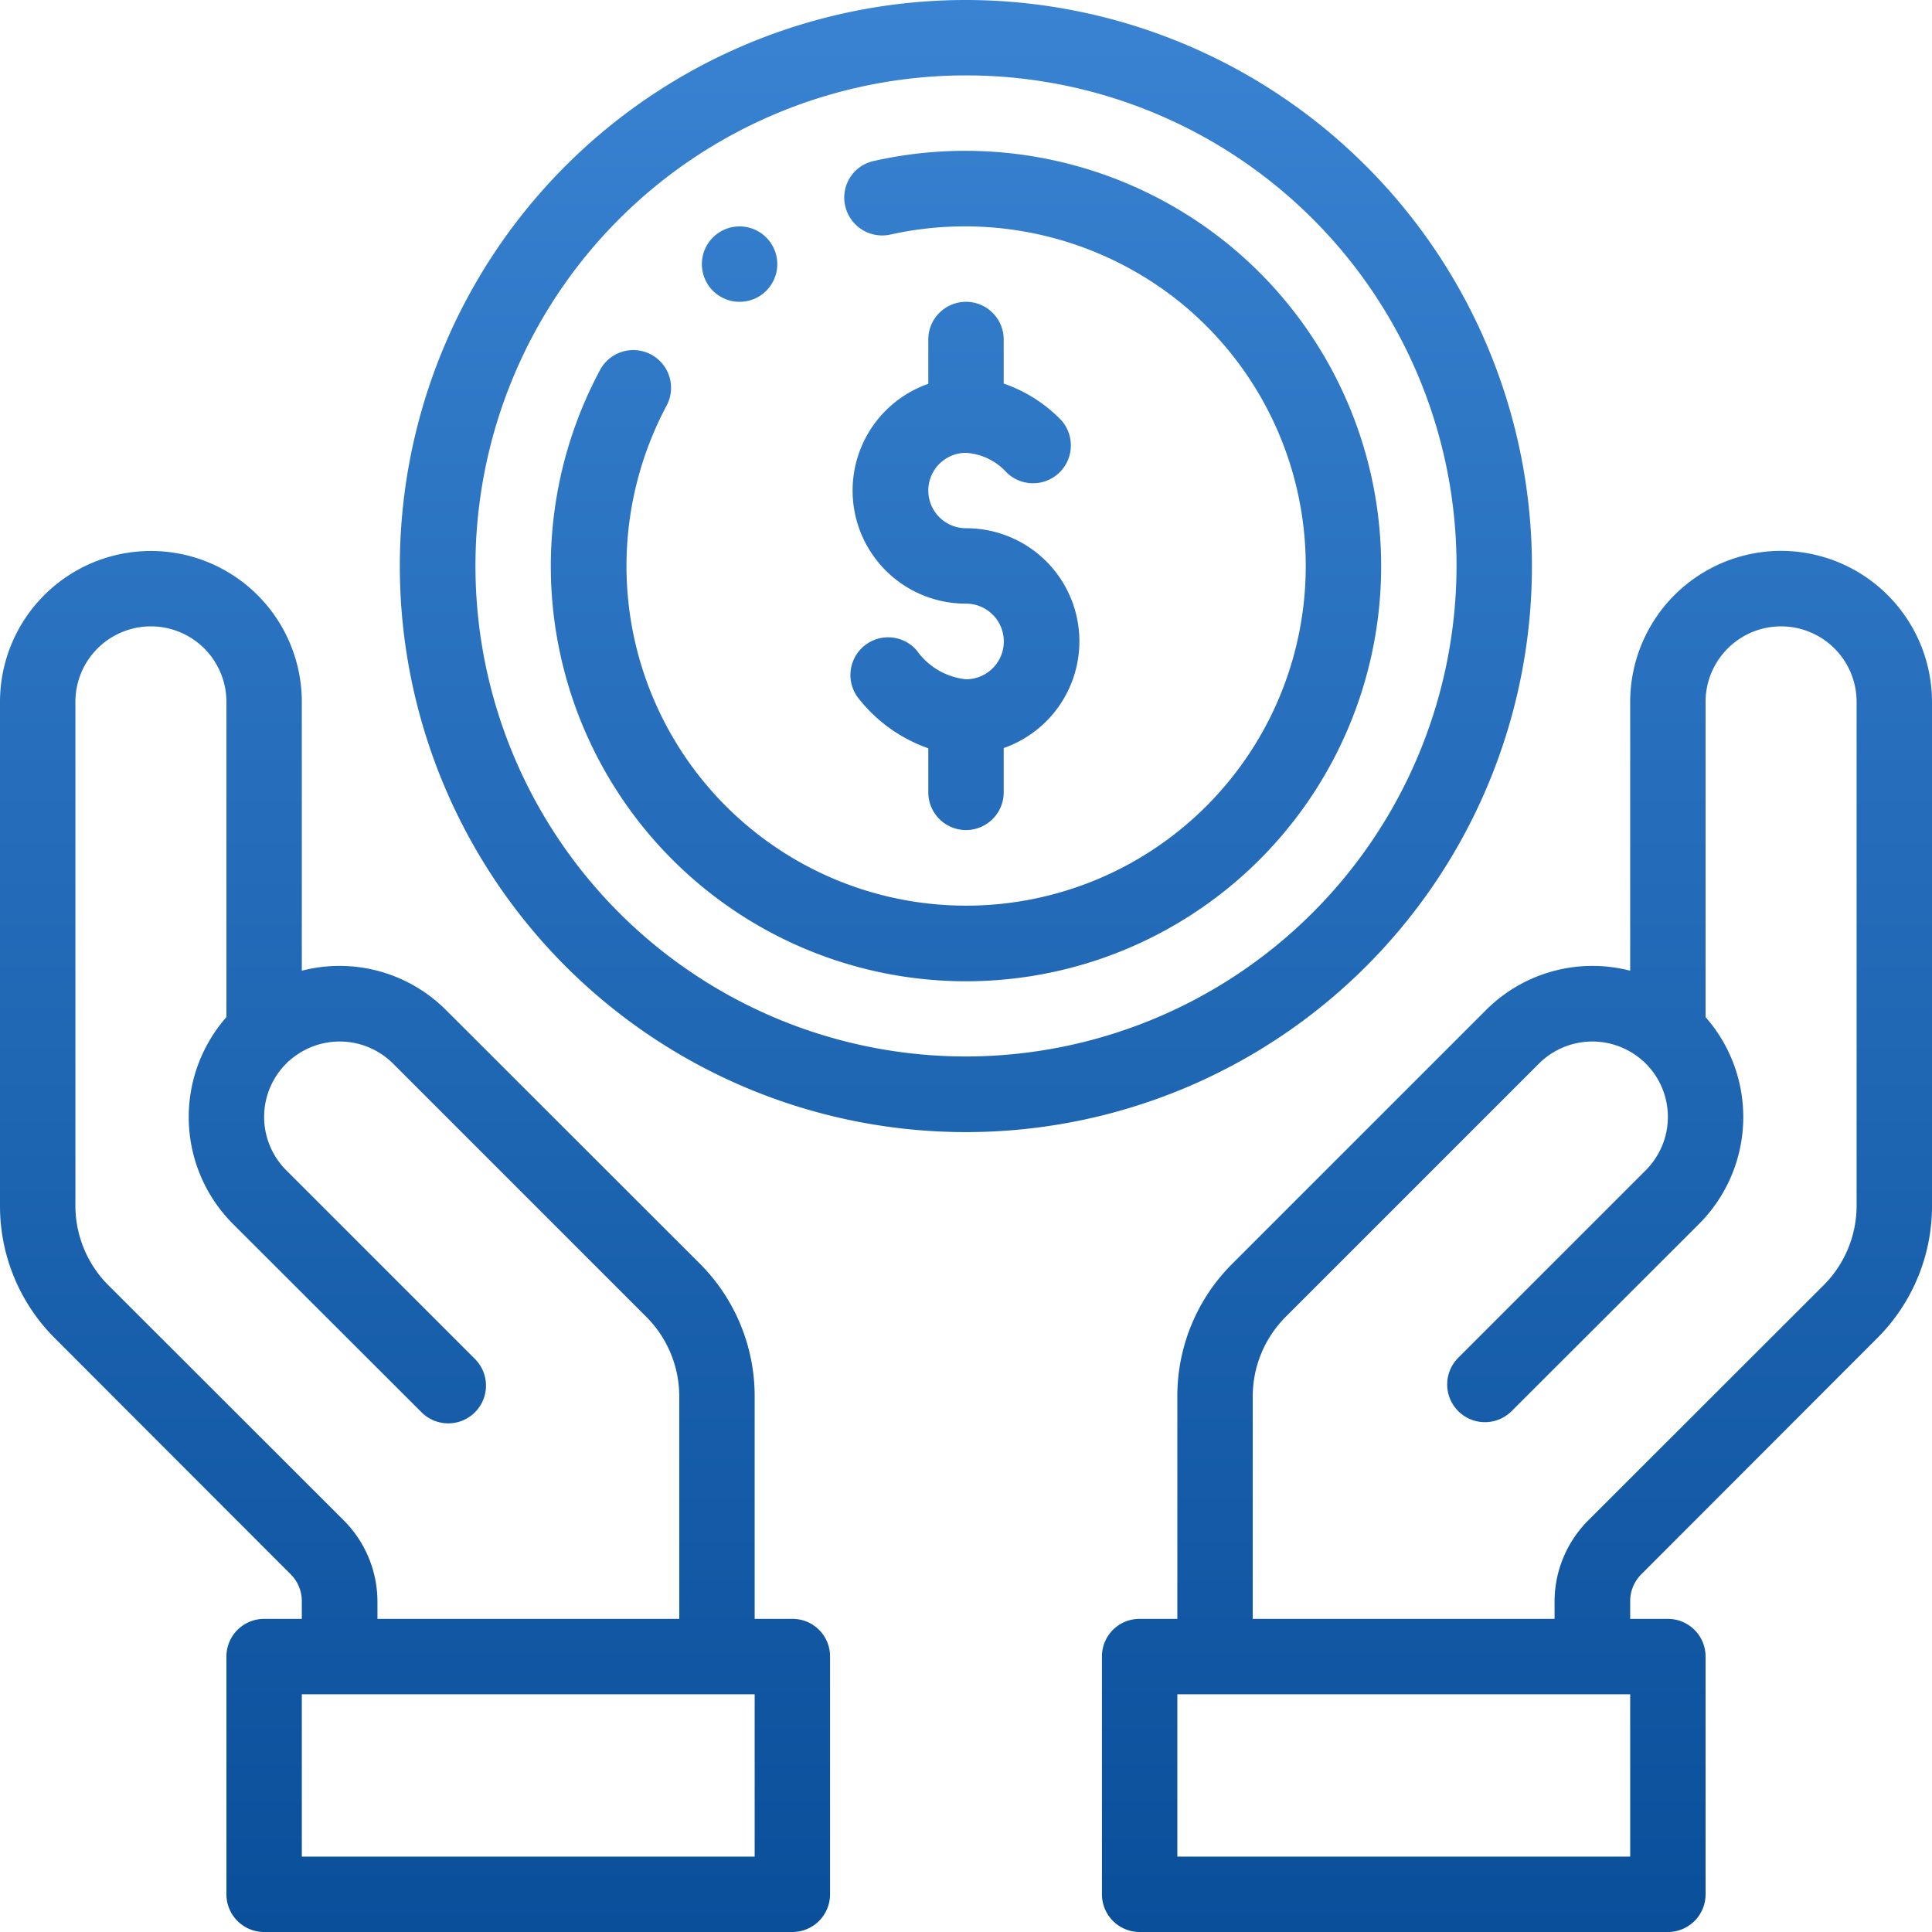
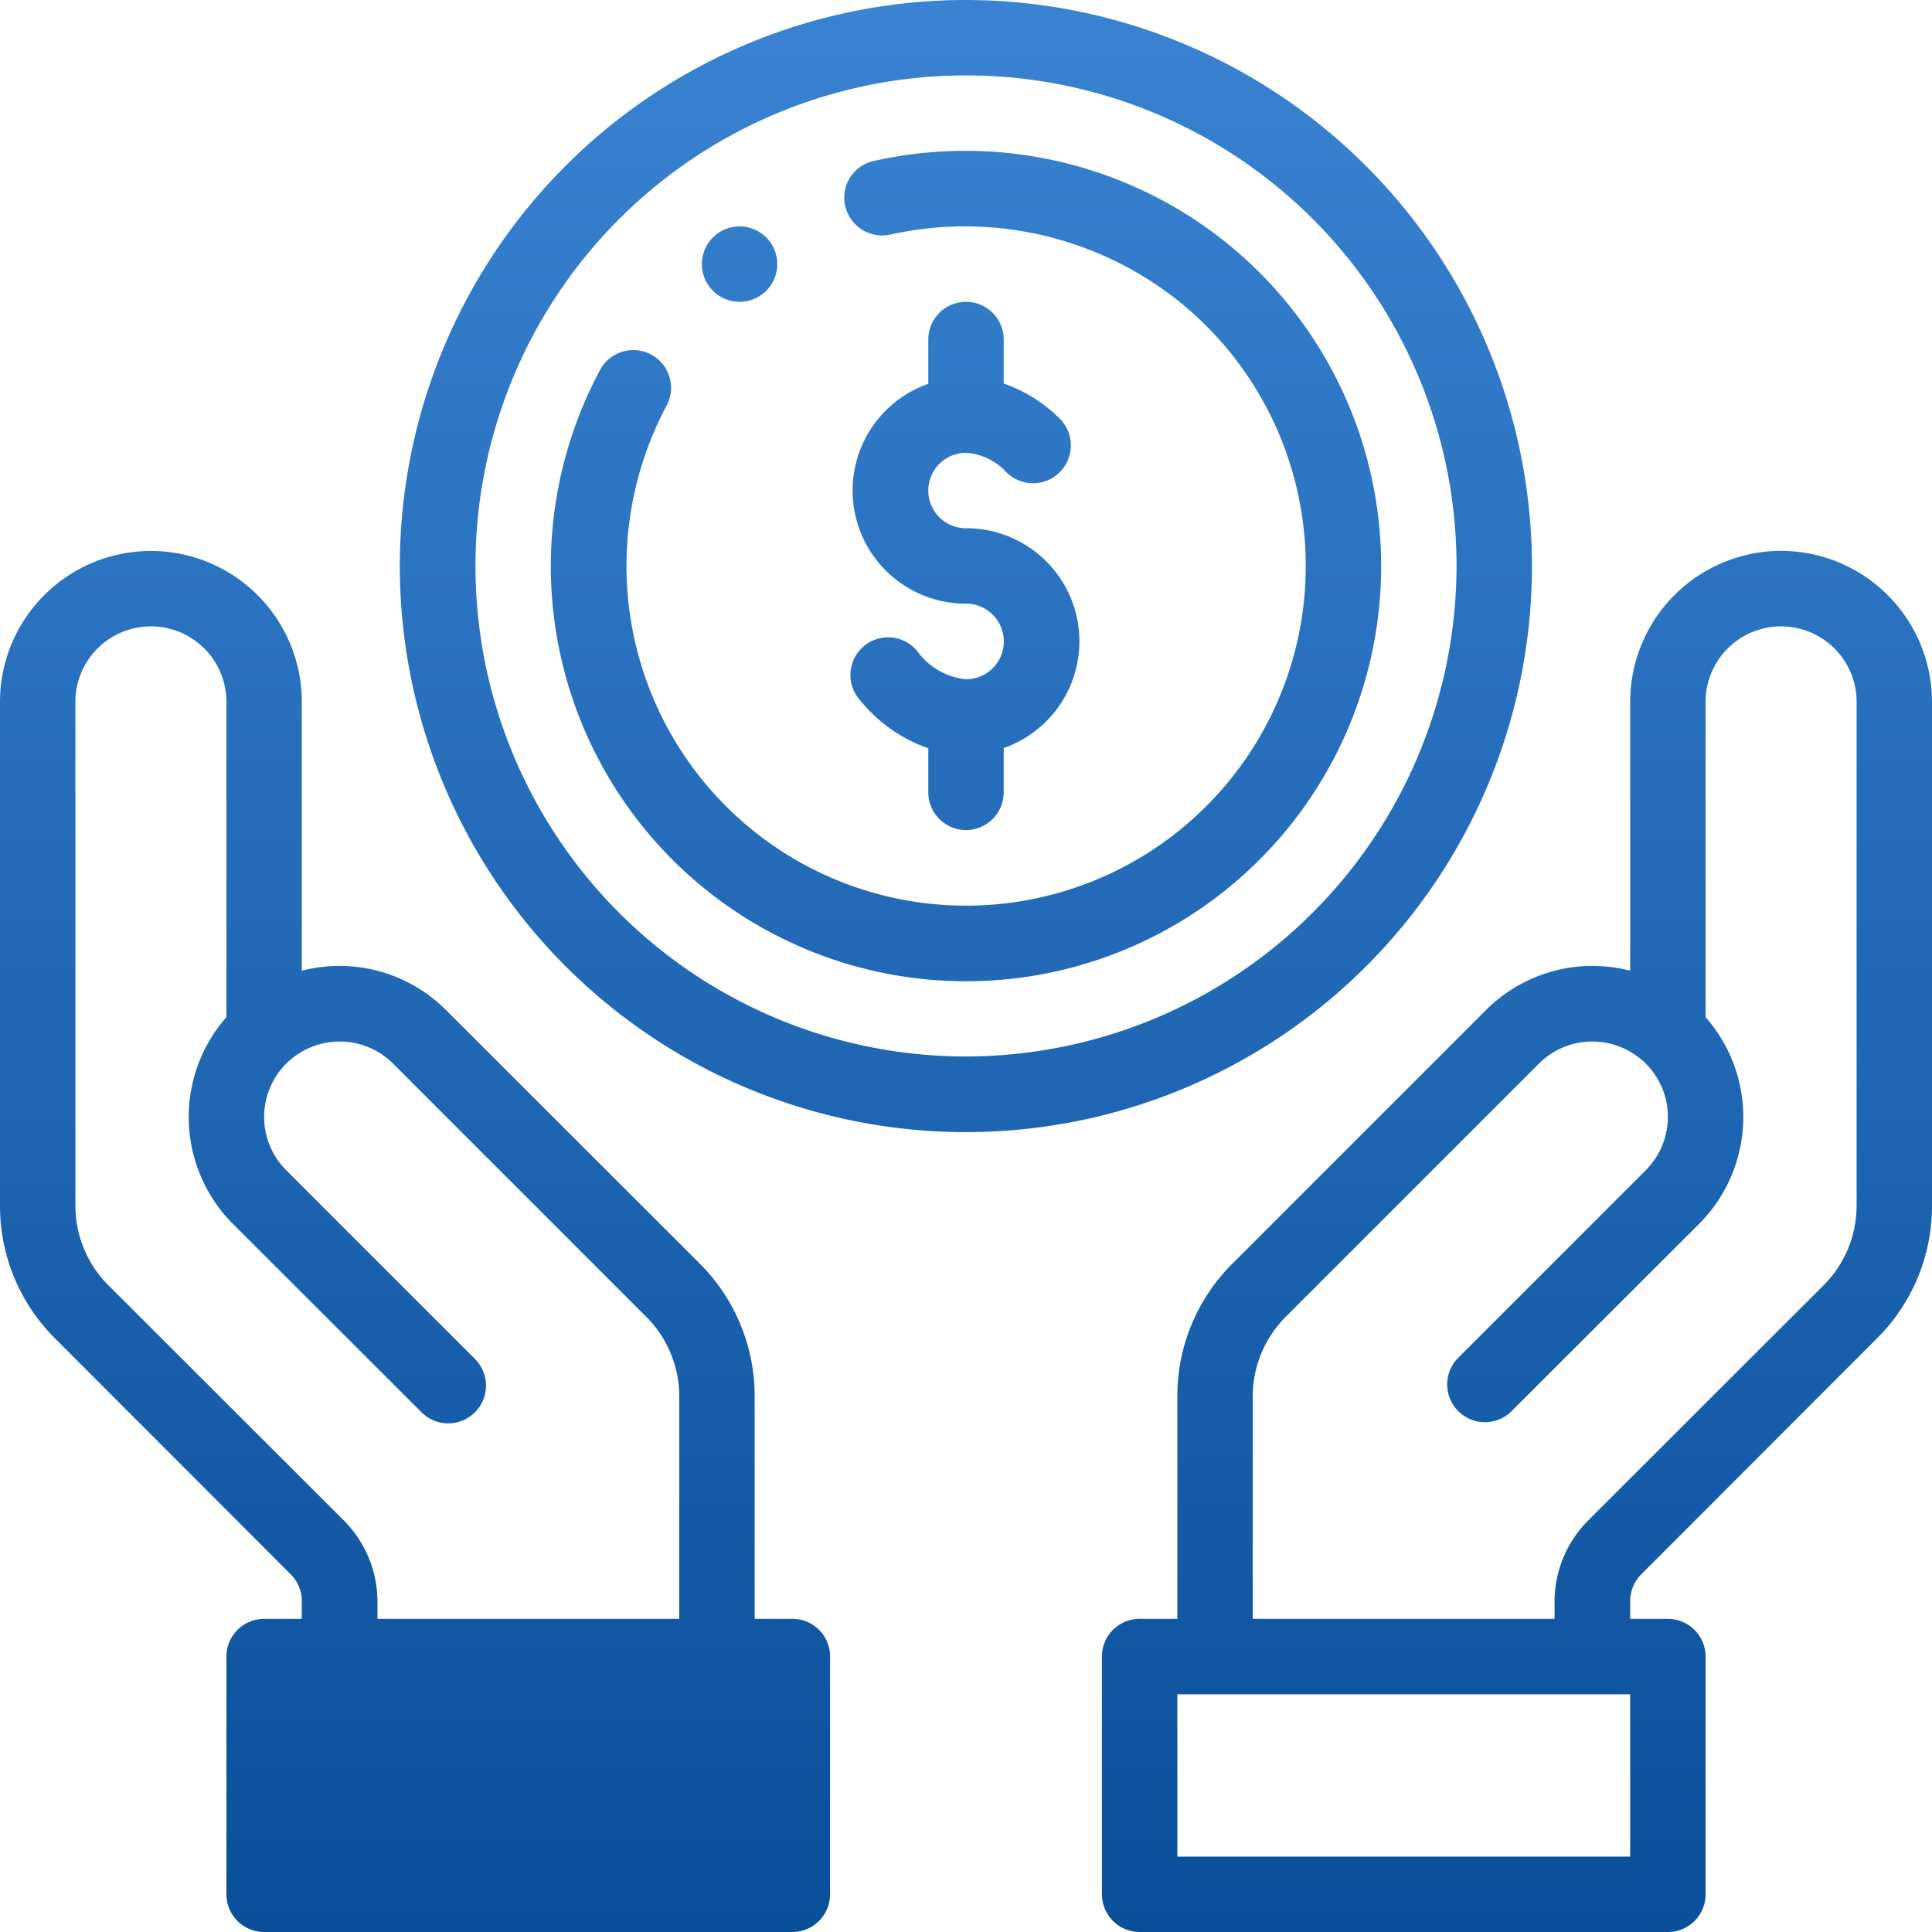
<svg xmlns="http://www.w3.org/2000/svg" width="82" height="82" viewBox="0 0 82 82">
  <defs>
    <style>
      .cls-1 {
        fill-rule: evenodd;
        fill: url(#linear-gradient);
      }
    </style>
    <linearGradient id="linear-gradient" x1="1493" y1="1164" x2="1493" y2="1082" gradientUnits="userSpaceOnUse">
      <stop offset="0" stop-color="#0a4f9a" />
      <stop offset="1" stop-color="#3983d2" />
    </linearGradient>
  </defs>
-   <path id="Forma_1" data-name="Forma 1" class="cls-1" d="M1483.39,1091.61a1.6,1.6,0,1,0,1.6,1.6A1.6,1.6,0,0,0,1483.39,1091.61Zm9.61,12.81a1.6,1.6,0,1,1,0-3.2,2.545,2.545,0,0,1,1.73.84,1.605,1.605,0,0,0,2.23-2.31,6.217,6.217,0,0,0-2.36-1.47v-1.87a1.6,1.6,0,1,0-3.2,0v1.88a4.8,4.8,0,0,0,1.6,9.33,1.605,1.605,0,0,1,0,3.21,2.914,2.914,0,0,1-2.08-1.21,1.6,1.6,0,1,0-2.45,2.06,6.5,6.5,0,0,0,2.93,2.08v1.87a1.6,1.6,0,0,0,3.2,0v-1.88A4.8,4.8,0,0,0,1493,1104.42Zm34.59,0.96a6.414,6.414,0,0,0-6.4,6.41v11.41a6.386,6.386,0,0,0-6.13,1.68l-10.74,10.74a7.917,7.917,0,0,0-2.35,5.66v9.43h-1.6a1.592,1.592,0,0,0-1.6,1.6v10.09a1.6,1.6,0,0,0,1.6,1.6h22.42a1.6,1.6,0,0,0,1.6-1.6v-10.09a1.6,1.6,0,0,0-1.6-1.6h-1.6v-0.76a1.606,1.606,0,0,1,.47-1.13l9.99-10a7.917,7.917,0,0,0,2.35-5.66v-21.37A6.417,6.417,0,0,0,1527.59,1105.38Zm-6.4,55.42h-19.22v-6.89h19.22v6.89Zm9.61-27.64a4.781,4.781,0,0,1-1.41,3.4l-10,9.99a4.884,4.884,0,0,0-1.41,3.4v0.76h-12.81v-9.43a4.781,4.781,0,0,1,1.41-3.4l10.74-10.74a3.208,3.208,0,0,1,4.4-.12c0.01,0.01.02,0.01,0.03,0.02l0.1,0.1a3.2,3.2,0,0,1,0,4.53l-7.96,7.96a1.6,1.6,0,1,0,2.27,2.26l7.96-7.95a6.42,6.42,0,0,0,.27-8.77v-13.38a3.205,3.205,0,0,1,6.41,0v21.37Zm-45.17,17.55h-1.6v-9.43a7.949,7.949,0,0,0-2.34-5.66l-10.75-10.74a6.386,6.386,0,0,0-6.13-1.68v-11.41a6.405,6.405,0,1,0-12.81,0v21.37a7.917,7.917,0,0,0,2.35,5.66l9.99,10a1.606,1.606,0,0,1,.47,1.13v0.76h-1.6a1.6,1.6,0,0,0-1.6,1.6v10.09a1.6,1.6,0,0,0,1.6,1.6h22.42a1.6,1.6,0,0,0,1.6-1.6v-10.09A1.592,1.592,0,0,0,1485.63,1150.71Zm-29.02-14.15a4.781,4.781,0,0,1-1.41-3.4v-21.37a3.205,3.205,0,0,1,6.41,0v13.38a6.42,6.42,0,0,0,.27,8.77l8.01,8a1.6,1.6,0,0,0,2.27-2.26l-8.01-8.01a3.2,3.2,0,0,1,0-4.53l0.1-.1,0.03-.02a3.208,3.208,0,0,1,4.4.12l10.74,10.74a4.781,4.781,0,0,1,1.41,3.4v9.43h-12.81v-0.76a4.884,4.884,0,0,0-1.41-3.4Zm27.42,24.24h-19.22v-6.89h19.22v6.89ZM1493,1082a24.025,24.025,0,1,0,24.02,24.02A24.047,24.047,0,0,0,1493,1082Zm0,44.84a20.82,20.82,0,1,1,20.82-20.82A20.844,20.844,0,0,1,1493,1126.84Zm11.06-34.53a17.689,17.689,0,0,0-14.96-3.48,1.587,1.587,0,0,0-1.23,1.9,1.612,1.612,0,0,0,1.9,1.23,14.559,14.559,0,0,1,12.28,2.84,14.415,14.415,0,1,1-23.46,11.22,14.49,14.49,0,0,1,1.7-6.8,1.6,1.6,0,1,0-2.82-1.52A17.621,17.621,0,1,0,1504.06,1092.31Z" transform="translate(-1452 -1082)" />
+   <path id="Forma_1" data-name="Forma 1" class="cls-1" d="M1483.39,1091.61a1.6,1.6,0,1,0,1.6,1.6A1.6,1.6,0,0,0,1483.39,1091.61Zm9.61,12.81a1.6,1.6,0,1,1,0-3.2,2.545,2.545,0,0,1,1.73.84,1.605,1.605,0,0,0,2.23-2.31,6.217,6.217,0,0,0-2.36-1.47v-1.87a1.6,1.6,0,1,0-3.2,0v1.88a4.8,4.8,0,0,0,1.6,9.33,1.605,1.605,0,0,1,0,3.21,2.914,2.914,0,0,1-2.08-1.21,1.6,1.6,0,1,0-2.45,2.06,6.5,6.5,0,0,0,2.93,2.08v1.87a1.6,1.6,0,0,0,3.2,0v-1.88A4.8,4.8,0,0,0,1493,1104.42Zm34.59,0.96a6.414,6.414,0,0,0-6.4,6.41v11.41a6.386,6.386,0,0,0-6.13,1.68l-10.74,10.74a7.917,7.917,0,0,0-2.35,5.66v9.43h-1.6a1.592,1.592,0,0,0-1.6,1.6v10.09a1.6,1.6,0,0,0,1.6,1.6h22.42a1.6,1.6,0,0,0,1.6-1.6v-10.09a1.6,1.6,0,0,0-1.6-1.6h-1.6v-0.76a1.606,1.606,0,0,1,.47-1.13l9.99-10a7.917,7.917,0,0,0,2.35-5.66v-21.37A6.417,6.417,0,0,0,1527.59,1105.38Zm-6.4,55.42h-19.22v-6.89h19.22v6.89Zm9.61-27.64a4.781,4.781,0,0,1-1.41,3.4l-10,9.99a4.884,4.884,0,0,0-1.41,3.4v0.76h-12.81v-9.43a4.781,4.781,0,0,1,1.41-3.4l10.74-10.74a3.208,3.208,0,0,1,4.4-.12c0.01,0.01.02,0.01,0.03,0.02l0.1,0.1a3.2,3.2,0,0,1,0,4.53l-7.96,7.96a1.6,1.6,0,1,0,2.27,2.26l7.96-7.95a6.42,6.42,0,0,0,.27-8.77v-13.38a3.205,3.205,0,0,1,6.41,0v21.37Zm-45.17,17.55h-1.6v-9.43a7.949,7.949,0,0,0-2.34-5.66l-10.75-10.74a6.386,6.386,0,0,0-6.13-1.68v-11.41a6.405,6.405,0,1,0-12.81,0v21.37a7.917,7.917,0,0,0,2.35,5.66l9.99,10a1.606,1.606,0,0,1,.47,1.13v0.76h-1.6a1.6,1.6,0,0,0-1.6,1.6v10.09a1.6,1.6,0,0,0,1.6,1.6h22.42a1.6,1.6,0,0,0,1.6-1.6v-10.09A1.592,1.592,0,0,0,1485.63,1150.71Zm-29.02-14.15a4.781,4.781,0,0,1-1.41-3.4v-21.37a3.205,3.205,0,0,1,6.41,0v13.38a6.42,6.42,0,0,0,.27,8.77l8.01,8a1.6,1.6,0,0,0,2.27-2.26l-8.01-8.01a3.2,3.2,0,0,1,0-4.53l0.1-.1,0.03-.02a3.208,3.208,0,0,1,4.4.12l10.74,10.74a4.781,4.781,0,0,1,1.41,3.4v9.43h-12.81v-0.76a4.884,4.884,0,0,0-1.41-3.4Zm27.42,24.24h-19.22h19.22v6.89ZM1493,1082a24.025,24.025,0,1,0,24.02,24.02A24.047,24.047,0,0,0,1493,1082Zm0,44.84a20.82,20.82,0,1,1,20.82-20.82A20.844,20.844,0,0,1,1493,1126.84Zm11.06-34.53a17.689,17.689,0,0,0-14.96-3.48,1.587,1.587,0,0,0-1.23,1.9,1.612,1.612,0,0,0,1.9,1.23,14.559,14.559,0,0,1,12.28,2.84,14.415,14.415,0,1,1-23.46,11.22,14.49,14.49,0,0,1,1.7-6.8,1.6,1.6,0,1,0-2.82-1.52A17.621,17.621,0,1,0,1504.06,1092.31Z" transform="translate(-1452 -1082)" />
</svg>